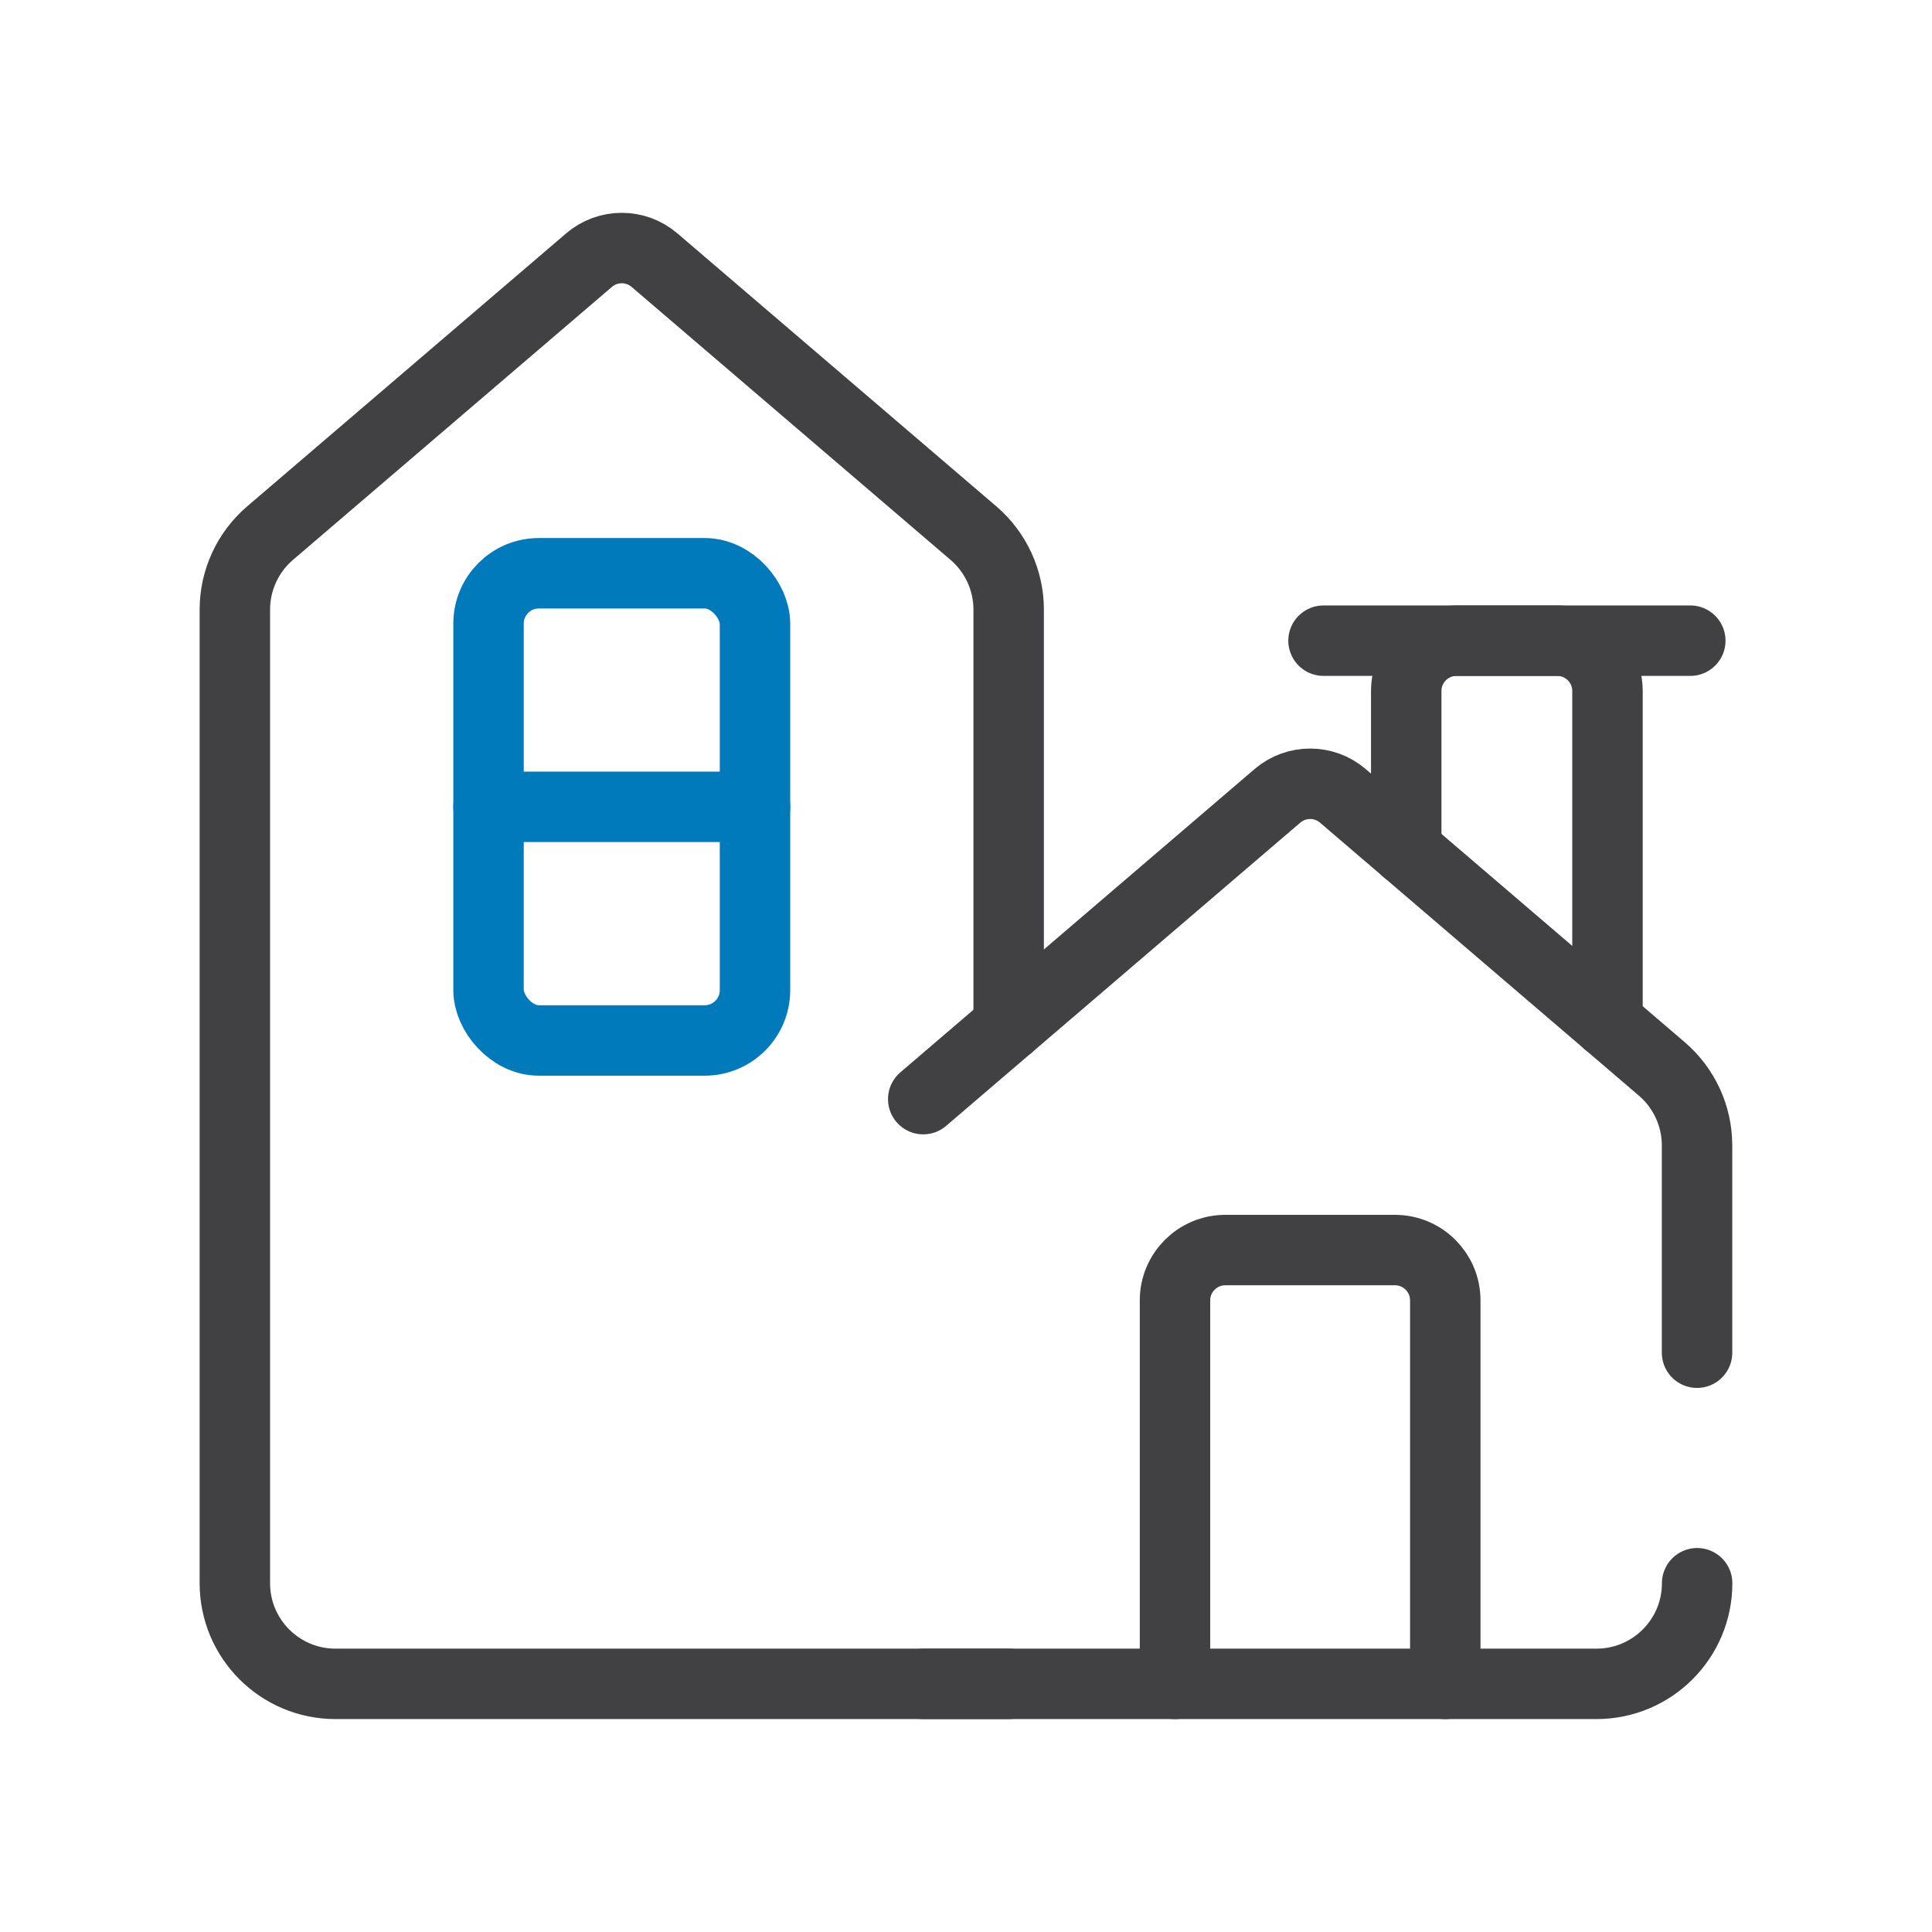
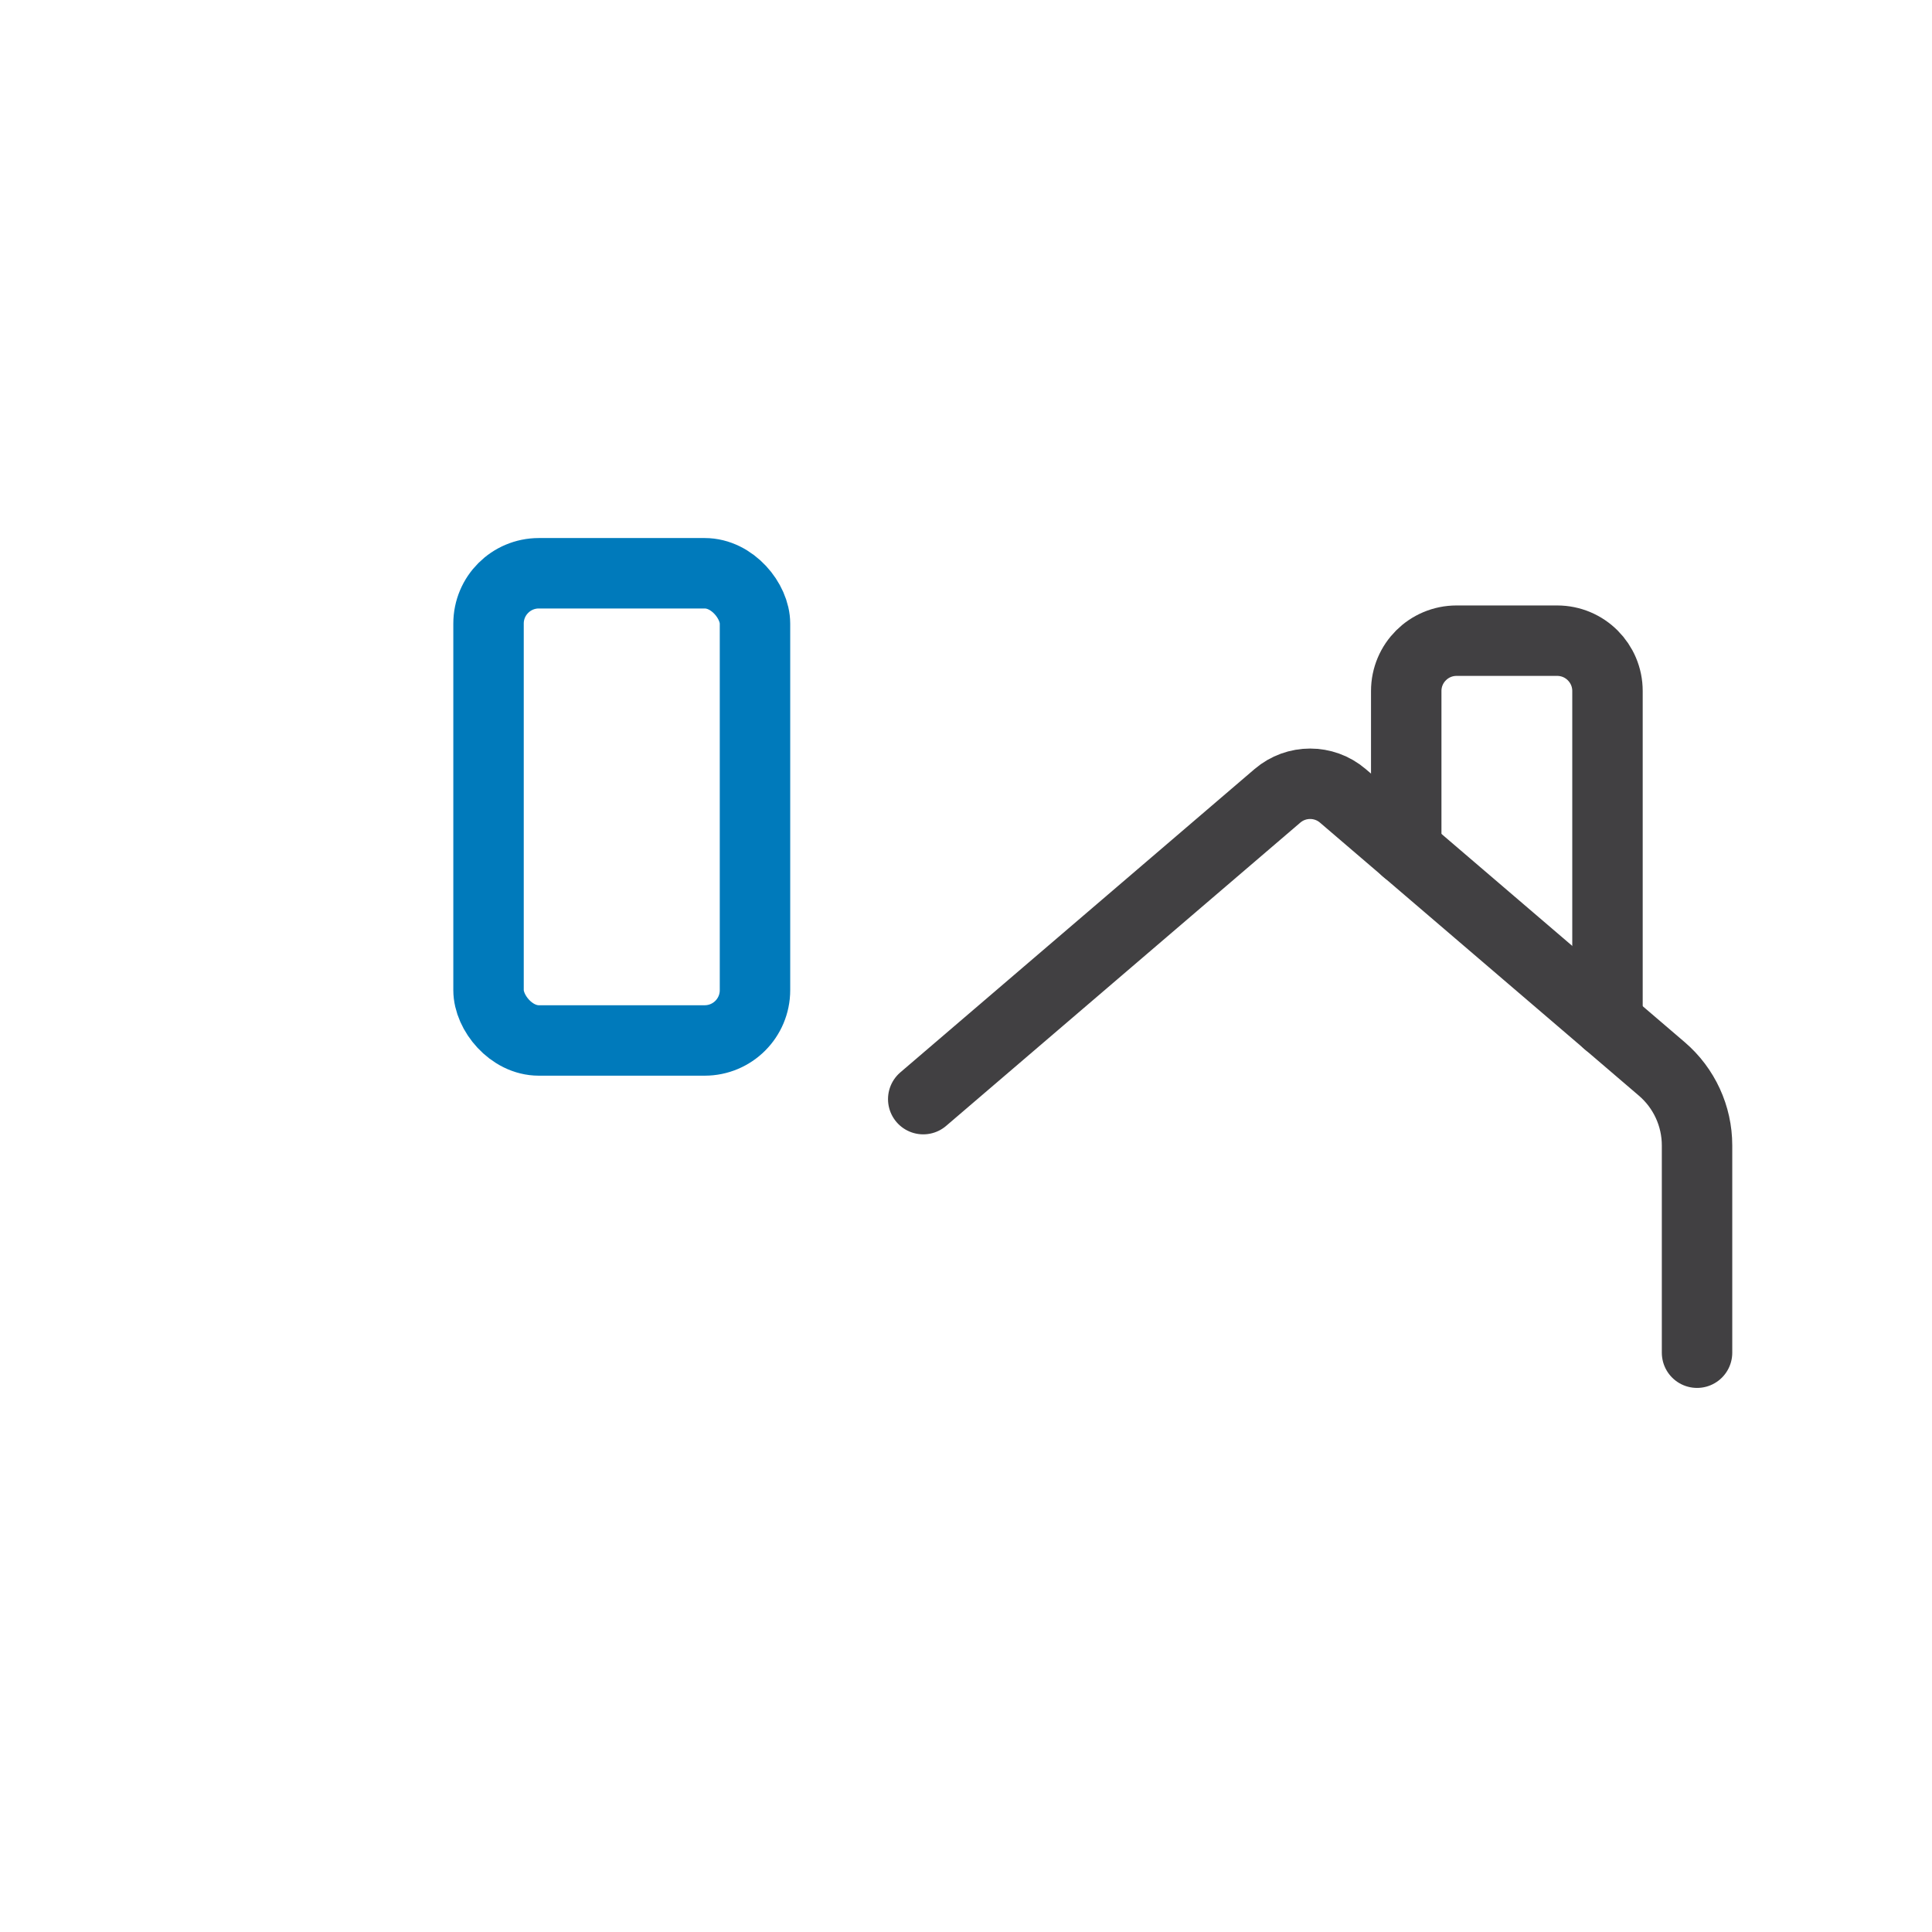
<svg xmlns="http://www.w3.org/2000/svg" id="Layer_1" viewBox="0 0 192 192">
  <defs>
    <style>.cls-1{stroke:#007ABB;}.cls-1,.cls-2{fill:none;stroke-linecap:round;stroke-linejoin:round;stroke-width:7.00px;}.cls-2{stroke:#414042;}</style>
  </defs>
-   <path class="cls-2" d="m100.24,101.96v-41.38c0-2.92-1.28-5.7-3.5-7.6l-31.7-27.13c-1.87-1.6-4.63-1.6-6.5,0l-31.7,27.13c-2.22,1.9-3.5,4.68-3.5,7.6v96.76c0,5.52,4.48,10,10,10h66.9" />
-   <path class="cls-2" d="m168.66,157.34c0,5.52-4.48,10-10,10h-66.9" />
  <path class="cls-2" d="m91.75,109.23l35.2-30.14c1.87-1.6,4.63-1.6,6.5,0l31.7,27.14c2.22,1.9,3.5,4.68,3.5,7.6v20.6" />
-   <path class="cls-2" d="m116.77,167.34v-38.11c0-2.76,2.24-5,5-5h16.86c2.76,0,5,2.24,5,5v38.11" />
  <rect class="cls-1" x="48.55" y="56.97" width="26.48" height="46.43" rx="5" ry="5" />
-   <line class="cls-1" x1="75.03" y1="80.18" x2="48.55" y2="80.18" />
  <path class="cls-2" d="m139.75,84.49v-15.82c0-2.76,2.24-5,5-5h10c2.76,0,5,2.24,5,5v32.94" />
-   <line class="cls-2" x1="131.53" y1="63.67" x2="167.98" y2="63.67" />
</svg>